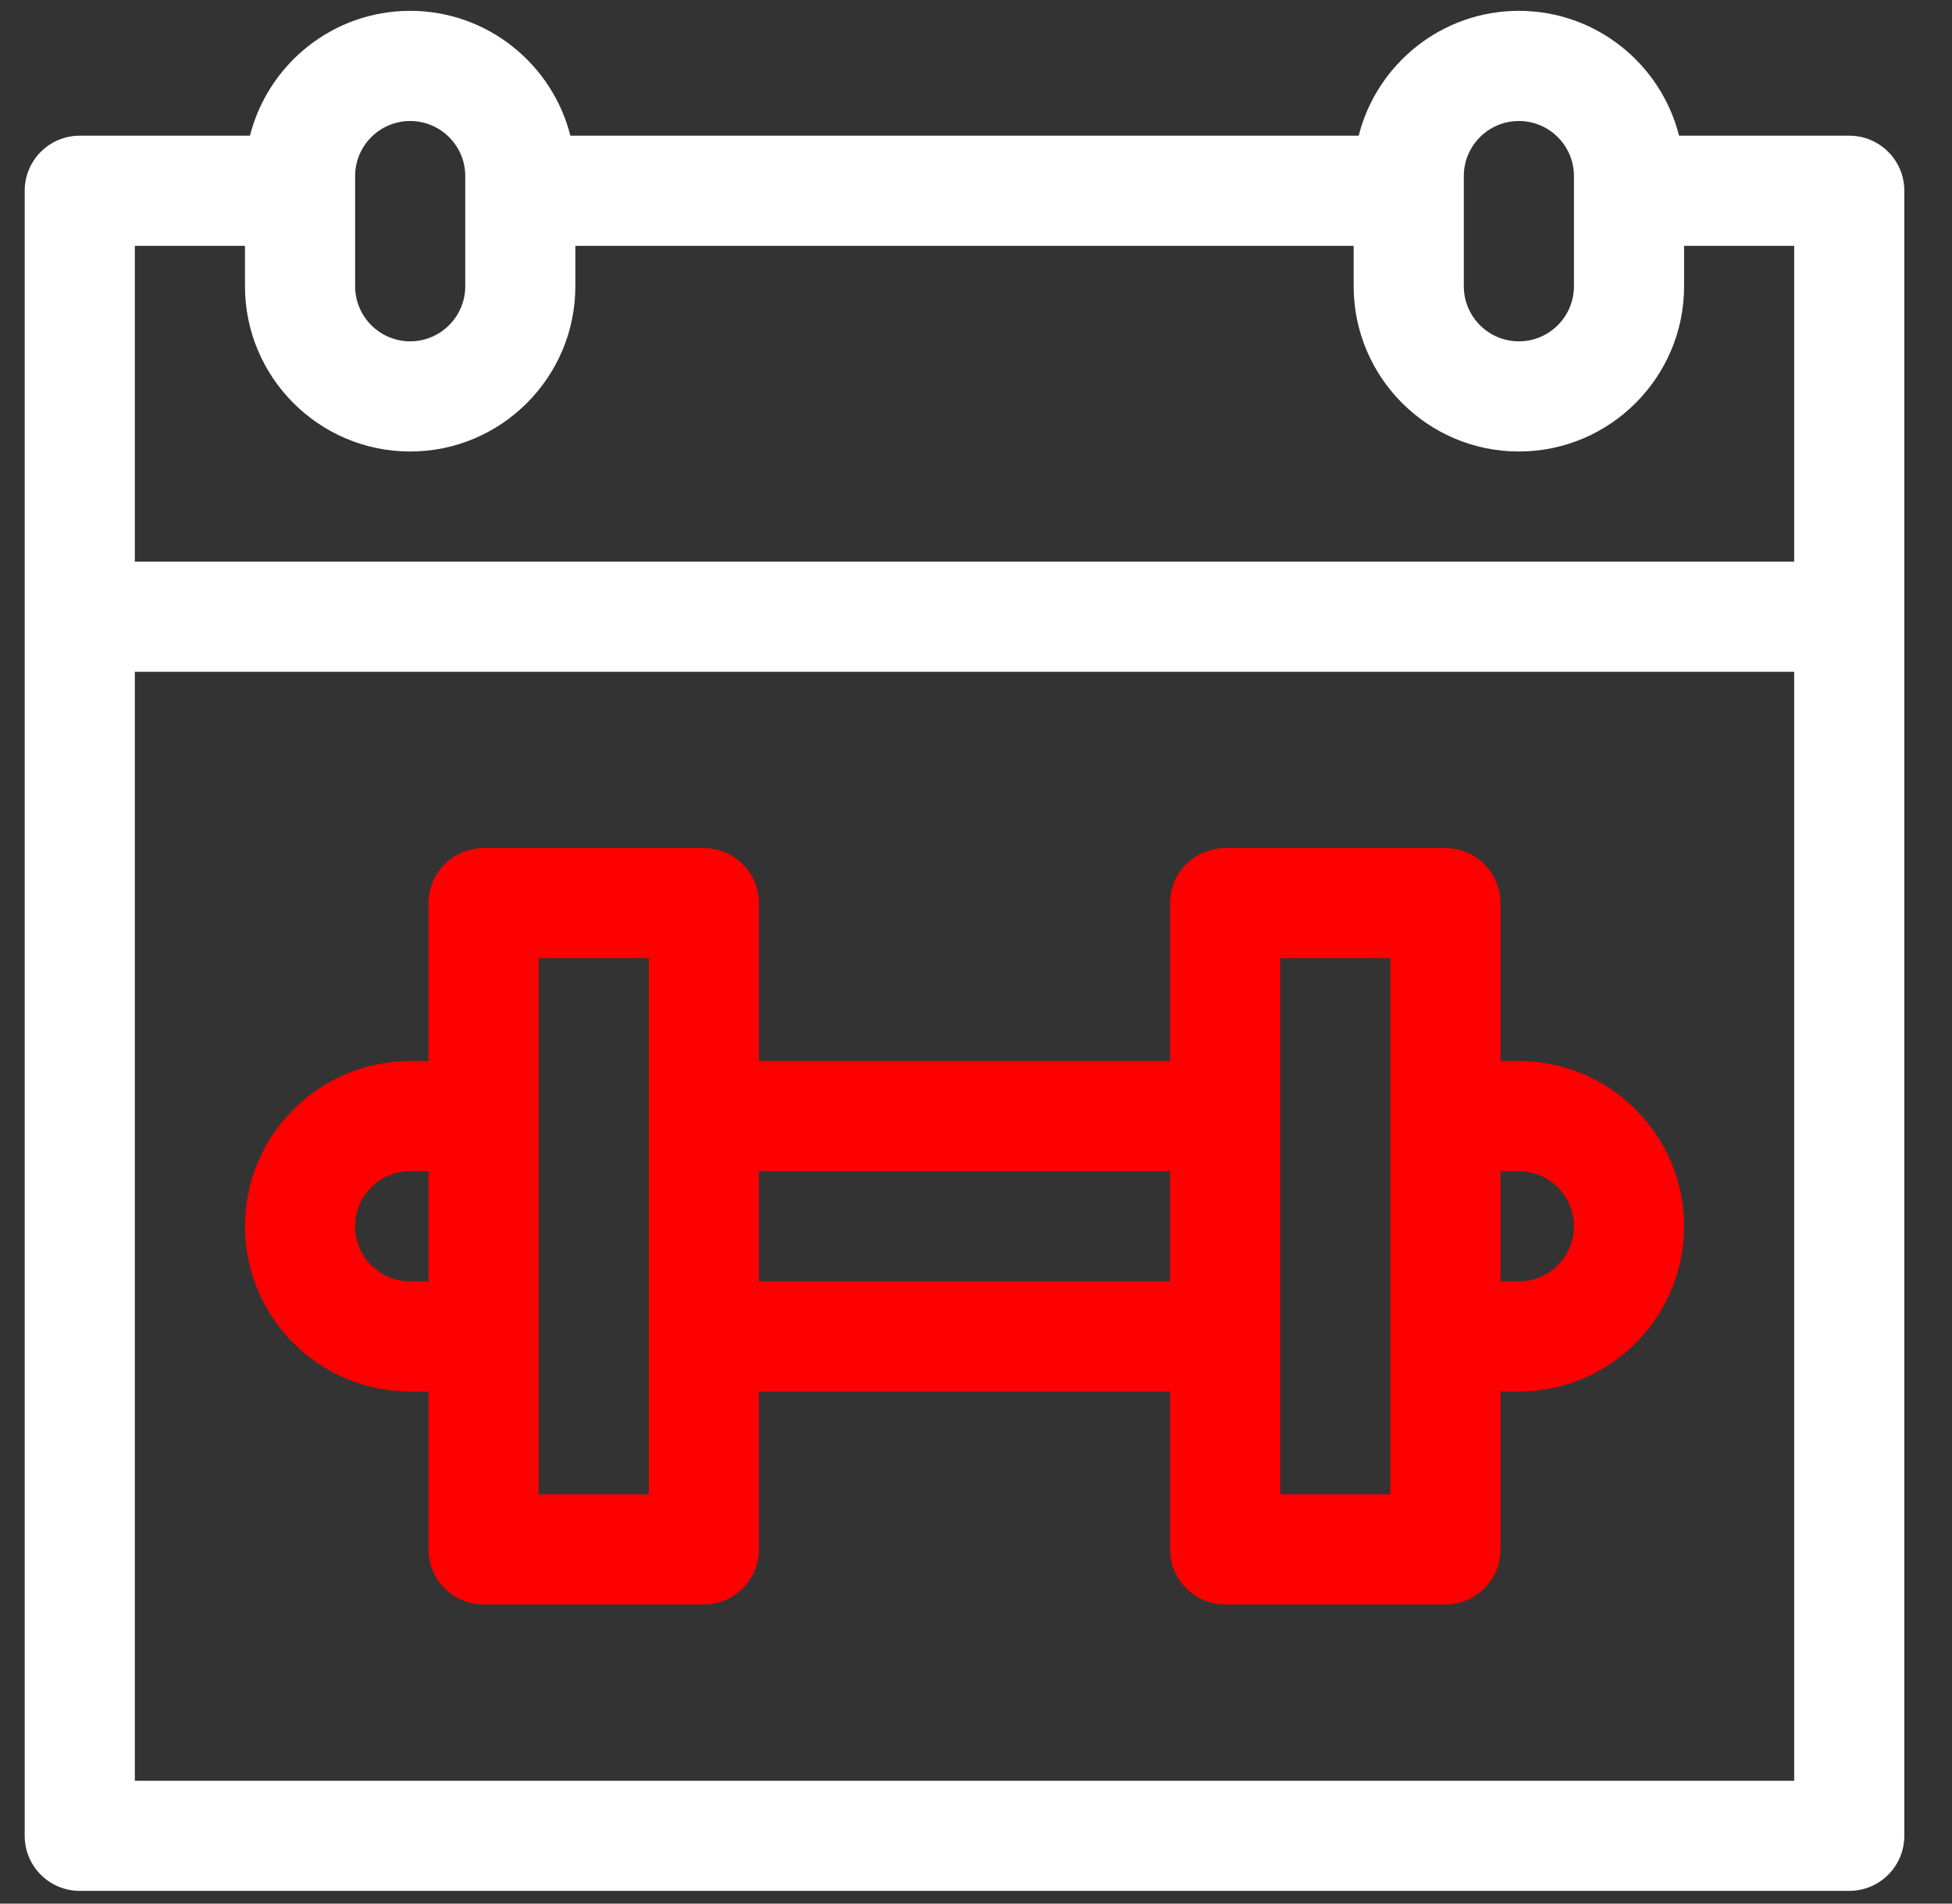
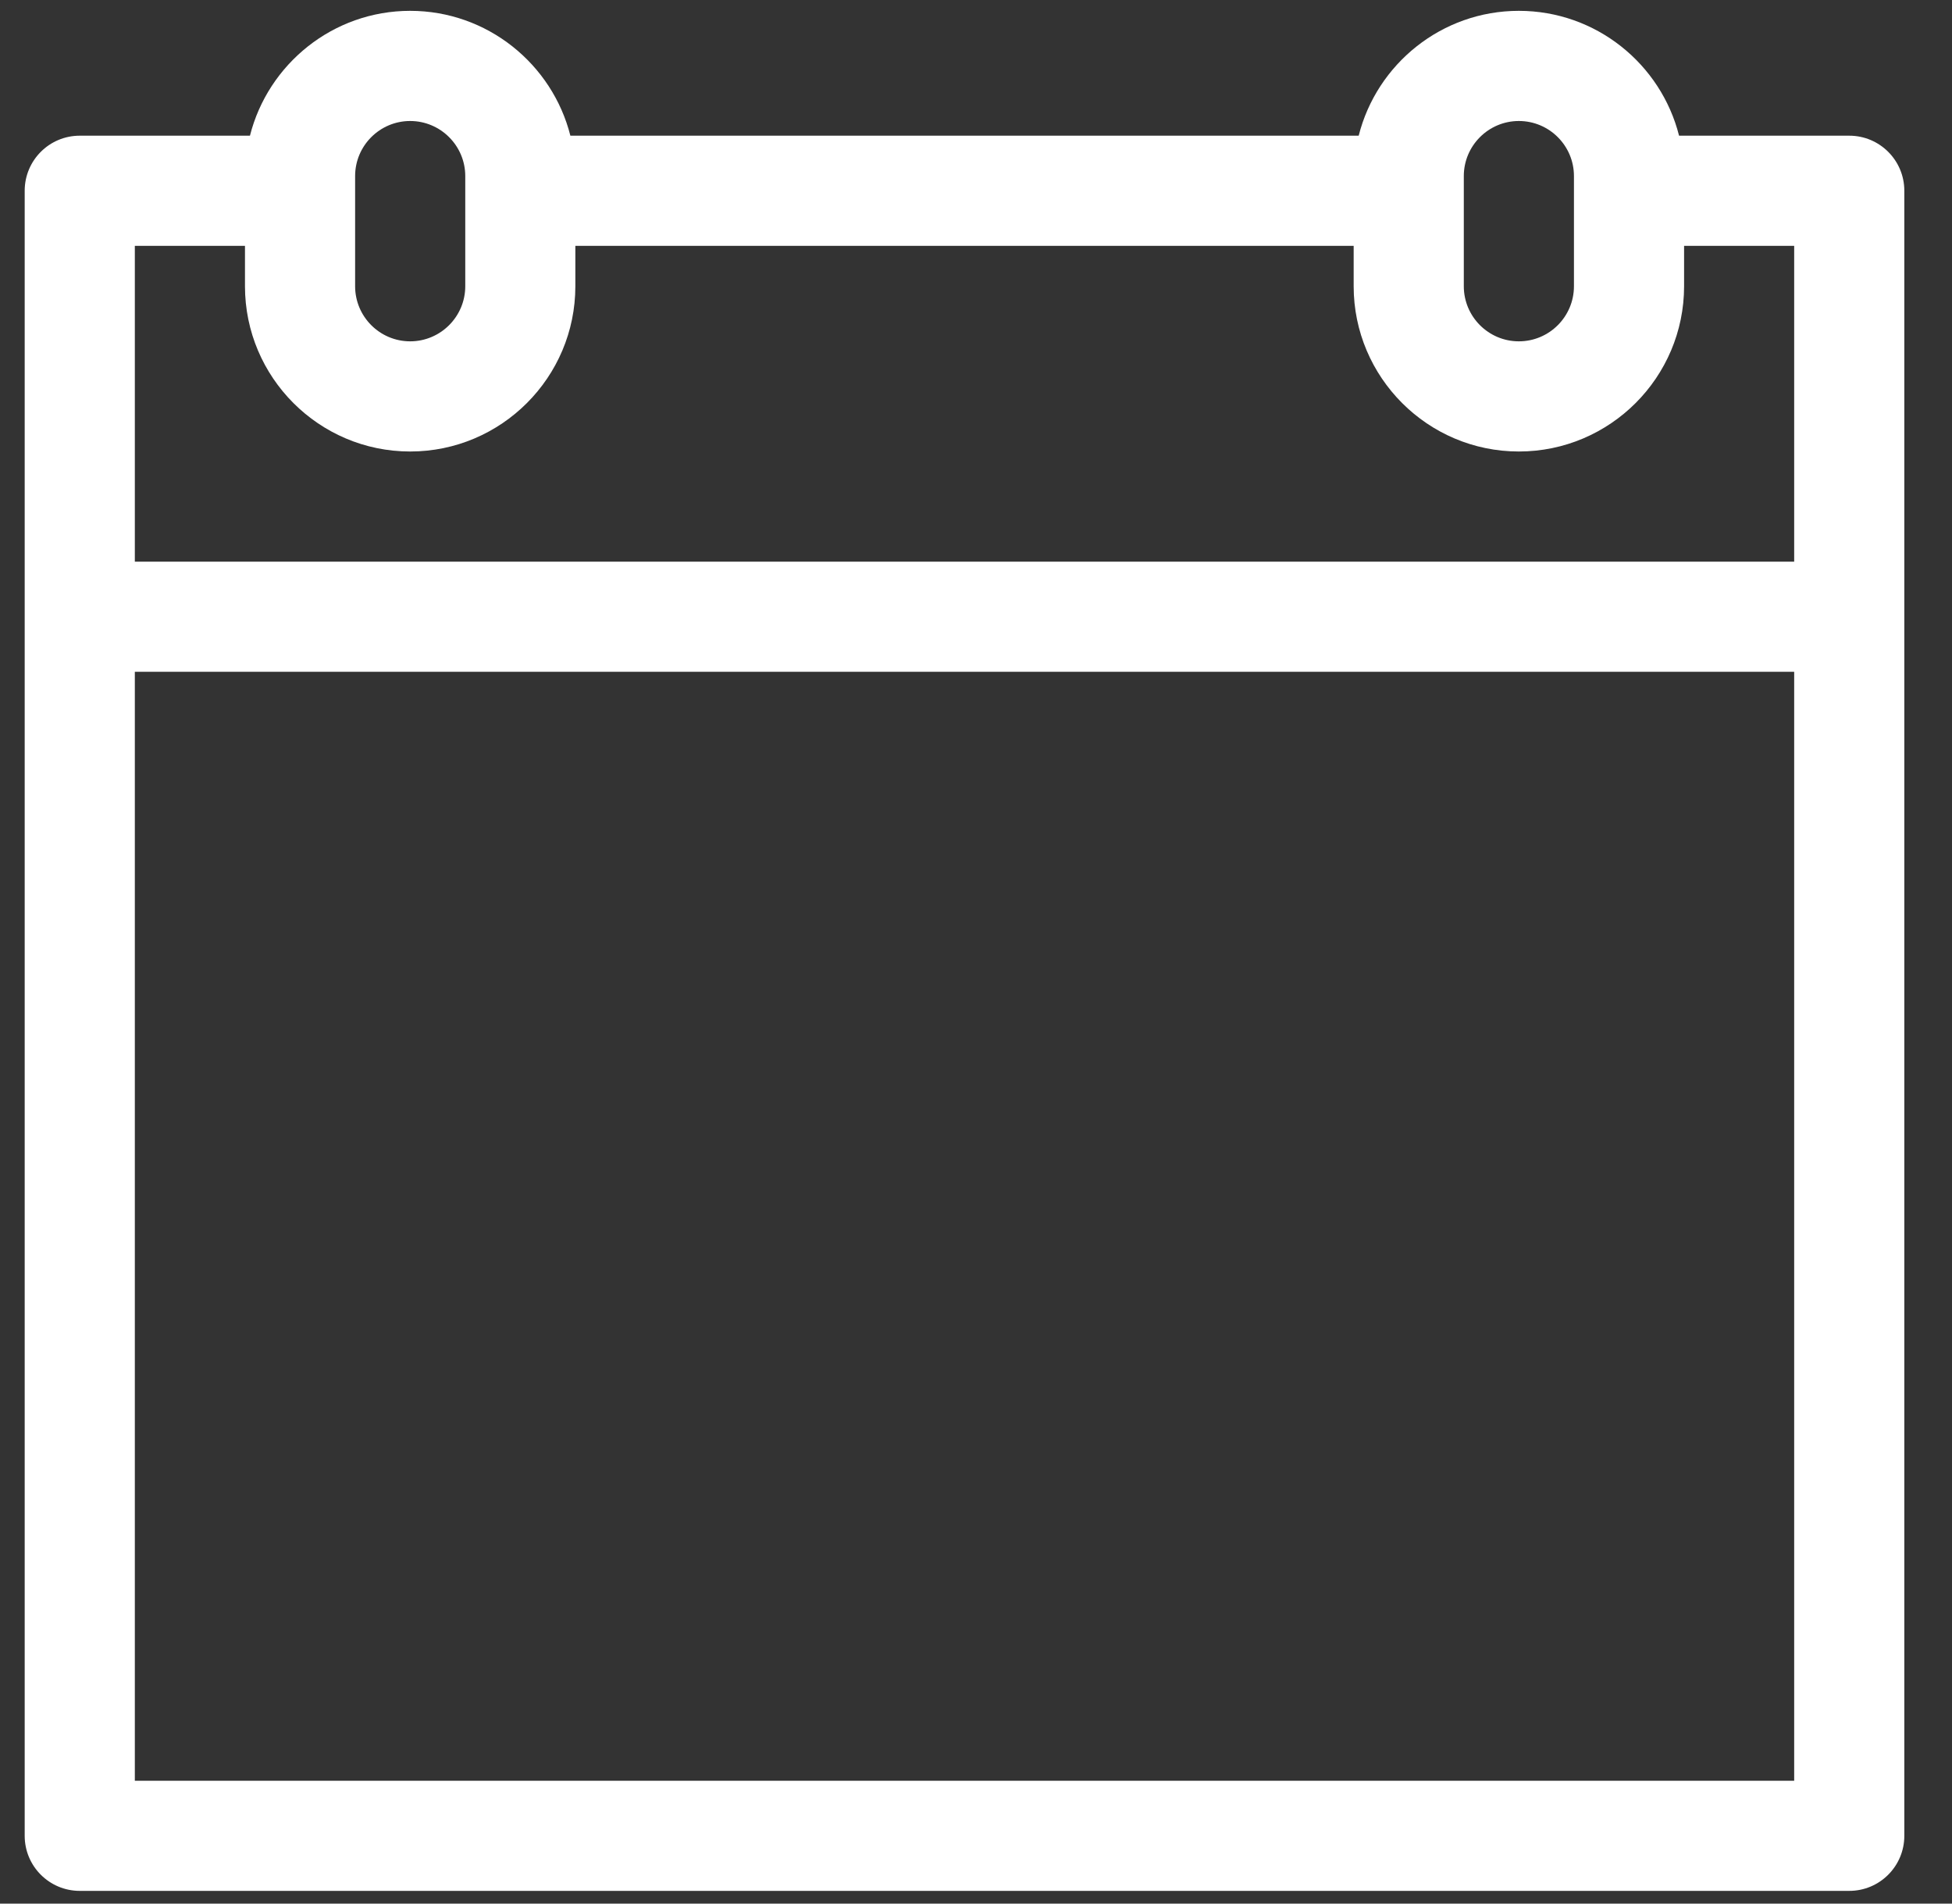
<svg xmlns="http://www.w3.org/2000/svg" width="40" height="39" viewBox="0 0 40 39" fill="none">
  <rect x="0" y="0" width="40" height="39" fill="#333333" stroke="none" />
  <path d="M39.023 12.635C39.023 12.635 39.023 12.635 39.023 12.634V3.908C39.023 3.285 38.518 2.78 37.895 2.78H34.407C34.037 1.312 32.706 0.222 31.124 0.222C29.543 0.222 28.212 1.312 27.842 2.78H11.688C11.317 1.312 9.986 0.222 8.405 0.222C6.824 0.222 5.493 1.312 5.122 2.78H1.634C1.011 2.78 0.506 3.285 0.506 3.908V37.611C0.506 38.234 1.011 38.739 1.634 38.739H37.895C38.518 38.739 39.023 38.234 39.023 37.611V12.636C39.023 12.636 39.023 12.635 39.023 12.635ZM29.996 3.607C29.996 2.985 30.502 2.479 31.124 2.479H31.124C31.747 2.479 32.253 2.985 32.253 3.607V5.864C32.253 6.487 31.747 6.993 31.124 6.993C30.502 6.993 29.996 6.487 29.996 5.864V3.607H29.996ZM7.277 3.607C7.277 2.985 7.783 2.479 8.405 2.479C9.027 2.479 9.534 2.985 9.534 3.607V5.864C9.534 6.487 9.027 6.993 8.405 6.993C7.783 6.993 7.277 6.487 7.277 5.864L7.277 3.607ZM5.02 5.037V5.864C5.02 7.731 6.538 9.25 8.405 9.25C10.272 9.25 11.79 7.731 11.79 5.864V5.037H27.739V5.864C27.739 7.731 29.258 9.25 31.124 9.25C32.991 9.25 34.51 7.731 34.51 5.864V5.037H36.766V11.507H2.763V5.037H5.02ZM2.763 36.483V13.763H36.766V36.483H2.763Z" fill="white" />
-   <path d="M31.124 21.738H30.748V18.503C30.748 17.88 30.243 17.375 29.619 17.375H25.106C24.483 17.375 23.977 17.88 23.977 18.503V21.738H15.552V18.503C15.552 17.88 15.046 17.375 14.423 17.375H9.909C9.286 17.375 8.781 17.88 8.781 18.503V21.738H8.405C6.538 21.738 5.02 23.256 5.02 25.123C5.02 26.99 6.538 28.509 8.405 28.509H8.781V31.743C8.781 32.367 9.286 32.872 9.909 32.872H14.423C15.046 32.872 15.552 32.367 15.552 31.743V28.509H23.977V31.743C23.977 32.367 24.483 32.872 25.106 32.872H29.619C30.243 32.872 30.748 32.367 30.748 31.743V28.509H31.124C32.991 28.509 34.51 26.99 34.51 25.123C34.51 23.256 32.991 21.738 31.124 21.738ZM8.405 26.252C7.783 26.252 7.276 25.745 7.276 25.123C7.276 24.501 7.783 23.995 8.405 23.995H8.781V26.252H8.405ZM11.038 30.615V19.631H13.295V22.866V22.866C13.295 22.866 13.295 22.867 13.295 22.867V30.615H11.038ZM15.552 26.252V23.995H23.977V26.252H15.552ZM28.491 30.615H26.234V19.631H28.491V30.615ZM31.124 26.252H30.748V23.995H31.124C31.746 23.995 32.253 24.501 32.253 25.123C32.253 25.745 31.746 26.252 31.124 26.252Z" fill="#FF0000" />
</svg>